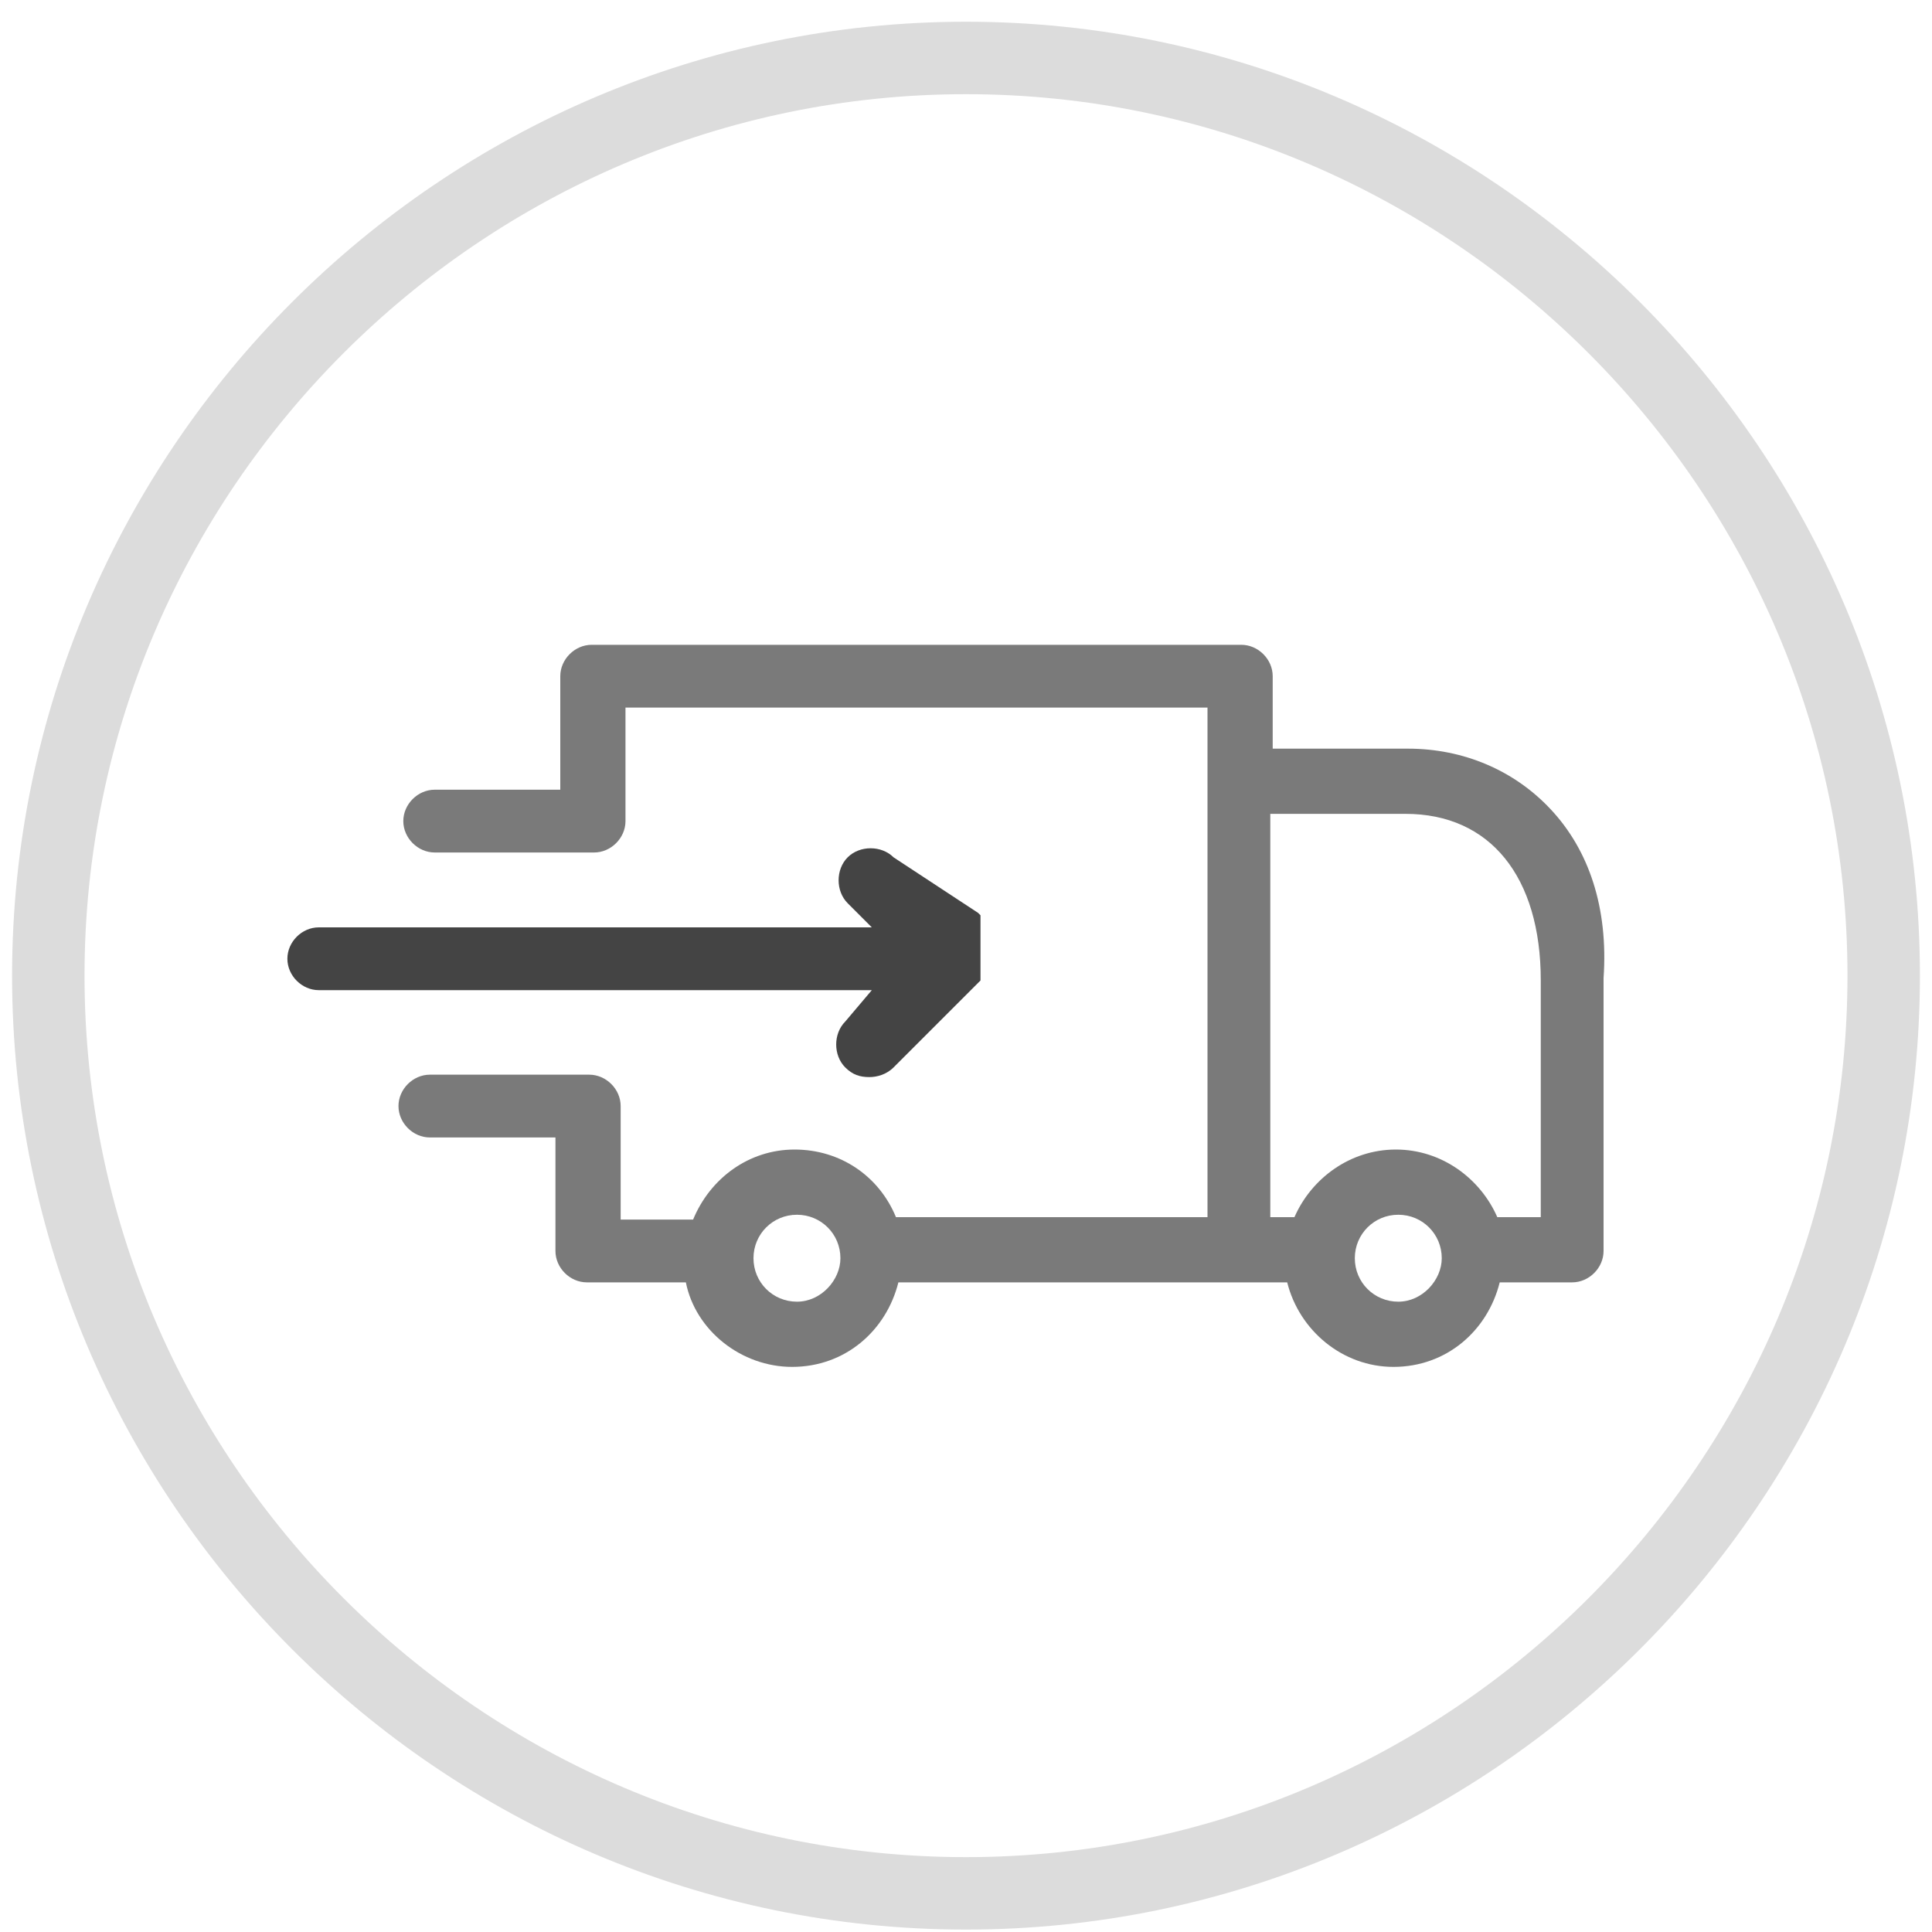
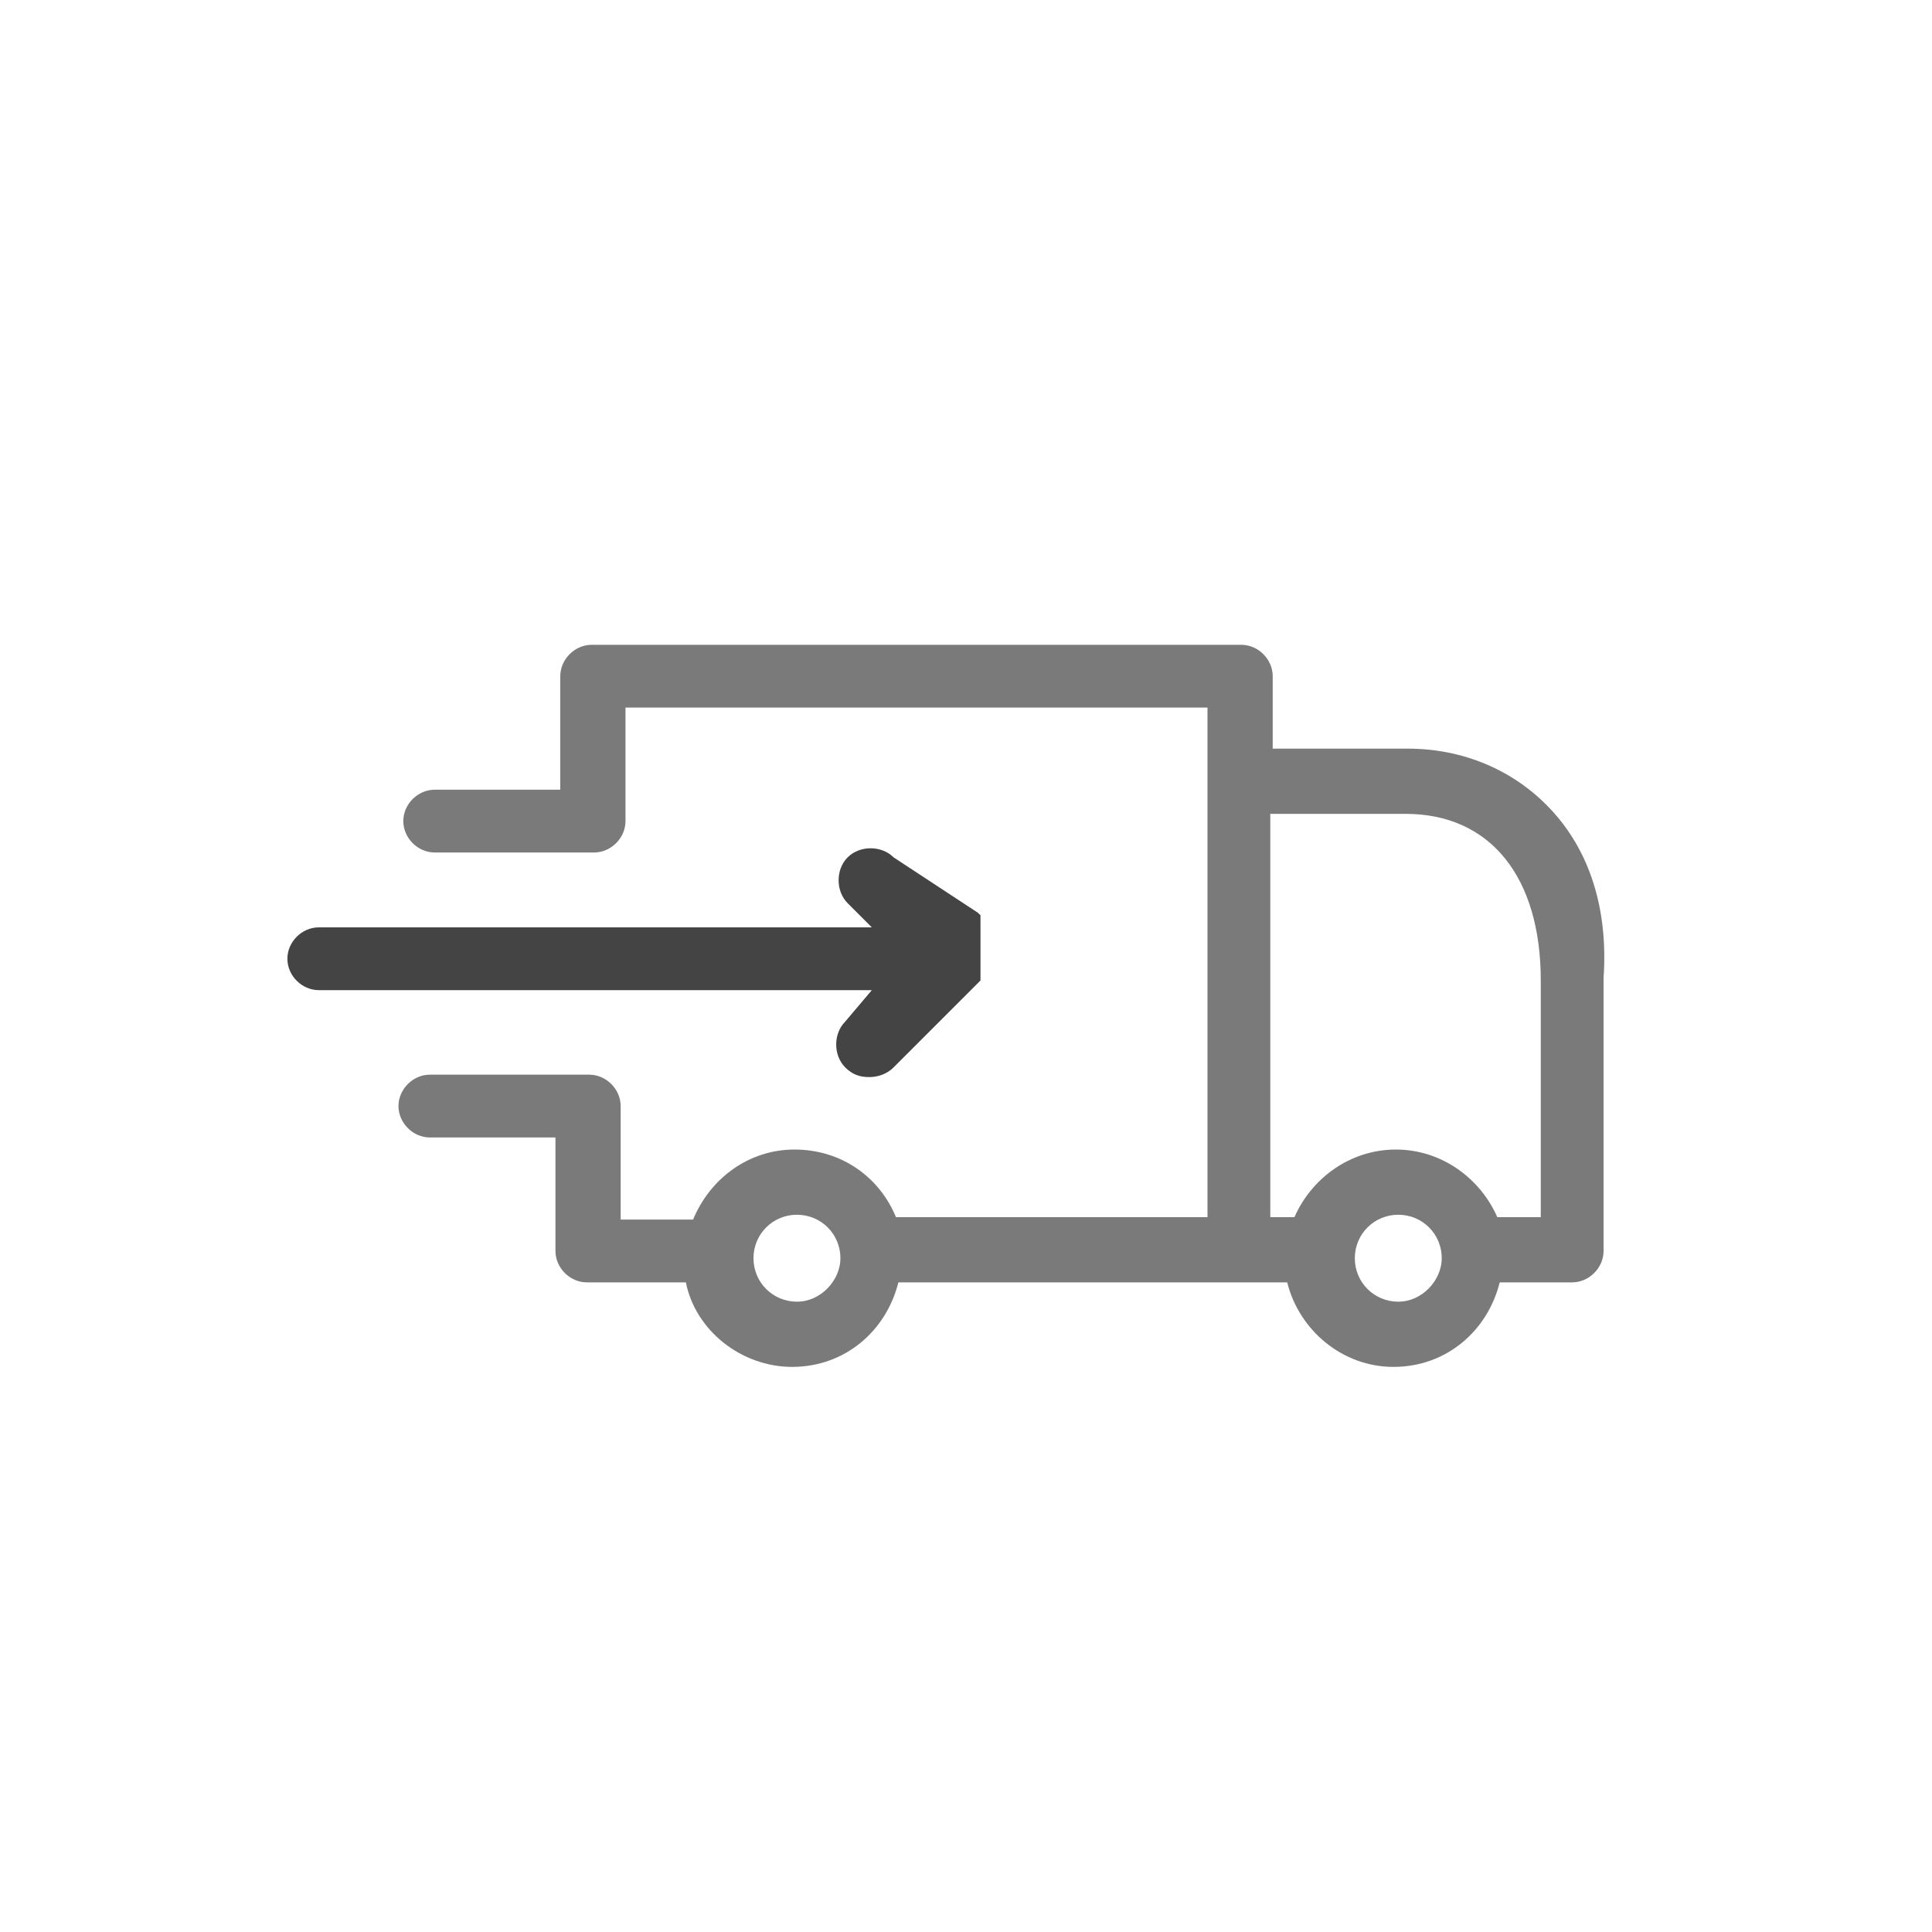
<svg xmlns="http://www.w3.org/2000/svg" version="1.1" id="Livello_1" x="0px" y="0px" viewBox="0 0 80 80" style="enable-background:new 0 0 80 80;" xml:space="preserve">
  <style type="text/css">
	.st0{fill:none;stroke:#DCDCDC;stroke-width:3;stroke-miterlimit:10;}
	.st1{fill:#7A7A7A;}
	.st2{fill:#444444;}
</style>
  <g>
-     <path class="st0" d="M40,78.4L40,78.4c-20.9,0-38-17.1-38-38v0c0-20.9,17.1-38,38-38h0c20.9,0,38,17.1,38,38v0   C78,61.3,60.9,78.4,40,78.4z" />
    <path class="st1" d="M64.2,33.5c-1.5-1.6-3.6-2.5-5.9-2.5h-5.6v-3c0-0.7-0.6-1.3-1.3-1.3H24.5c-0.7,0-1.3,0.6-1.3,1.3v4.7h-5.2   c-0.7,0-1.3,0.6-1.3,1.3c0,0.7,0.6,1.3,1.3,1.3h6.6c0.7,0,1.3-0.6,1.3-1.3v-4.7H50v21.1H37.3c-0.1,0-0.1,0-0.2,0   c-0.7-1.7-2.3-2.8-4.2-2.8c-1.9,0-3.5,1.2-4.2,2.9c-0.1,0-0.2,0-0.3,0h-2.7v-4.7c0-0.7-0.6-1.3-1.3-1.3h-6.6   c-0.7,0-1.3,0.6-1.3,1.3c0,0.7,0.6,1.3,1.3,1.3h5.2v4.7c0,0.7,0.6,1.3,1.3,1.3h4.1c0.4,2,2.3,3.5,4.4,3.5c2.2,0,3.9-1.5,4.4-3.5   h16.1c0.5,2,2.3,3.5,4.4,3.5c2.2,0,3.9-1.5,4.4-3.5h3c0.7,0,1.3-0.6,1.3-1.3V40.5C66.6,37.6,65.8,35.2,64.2,33.5L64.2,33.5z    M33,53.9c-1,0-1.8-0.8-1.8-1.8c0-1,0.8-1.8,1.8-1.8c1,0,1.8,0.8,1.8,1.8C34.8,53,34,53.9,33,53.9L33,53.9z M57.9,53.9   c-1,0-1.8-0.8-1.8-1.8c0-1,0.8-1.8,1.8-1.8c1,0,1.8,0.8,1.8,1.8C59.7,53,58.9,53.9,57.9,53.9L57.9,53.9z M63.9,50.4h-1.9   c-0.7-1.6-2.3-2.8-4.2-2.8c-1.9,0-3.5,1.2-4.2,2.8h-1V33.7h5.6c3.5,0,5.6,2.6,5.6,6.9V50.4z M63.9,50.4" />
    <path class="st2" d="M35,42.3c-0.5,0.5-0.5,1.4,0,1.9c0.3,0.3,0.6,0.4,1,0.4c0.3,0,0.7-0.1,1-0.4l3.5-3.5l0,0c0,0,0.1-0.1,0.1-0.1   c0,0,0,0,0-0.1c0,0,0,0,0-0.1l0-0.1c0,0,0,0,0-0.1l0-0.1c0,0,0,0,0-0.1c0,0,0,0,0-0.1c0,0,0,0,0-0.1c0,0,0,0,0-0.1s0,0,0-0.1   c0,0,0,0,0-0.1c0,0,0,0,0-0.1c0-0.1,0-0.2,0-0.3c0,0,0,0,0-0.1c0,0,0,0,0-0.1c0,0,0,0,0-0.1c0,0,0,0,0-0.1c0,0,0,0,0-0.1   c0,0,0,0,0-0.1c0,0,0,0,0-0.1l0-0.1c0,0,0,0,0-0.1l0-0.1c0,0,0,0,0-0.1c0,0,0,0,0-0.1c0,0-0.1-0.1-0.1-0.1l0,0L37,35.5   c-0.5-0.5-1.4-0.5-1.9,0c-0.5,0.5-0.5,1.4,0,1.9l1,1H13.2c-0.7,0-1.3,0.6-1.3,1.3c0,0.7,0.6,1.3,1.3,1.3h22.9L35,42.3z M35,42.3" />
  </g>
</svg>